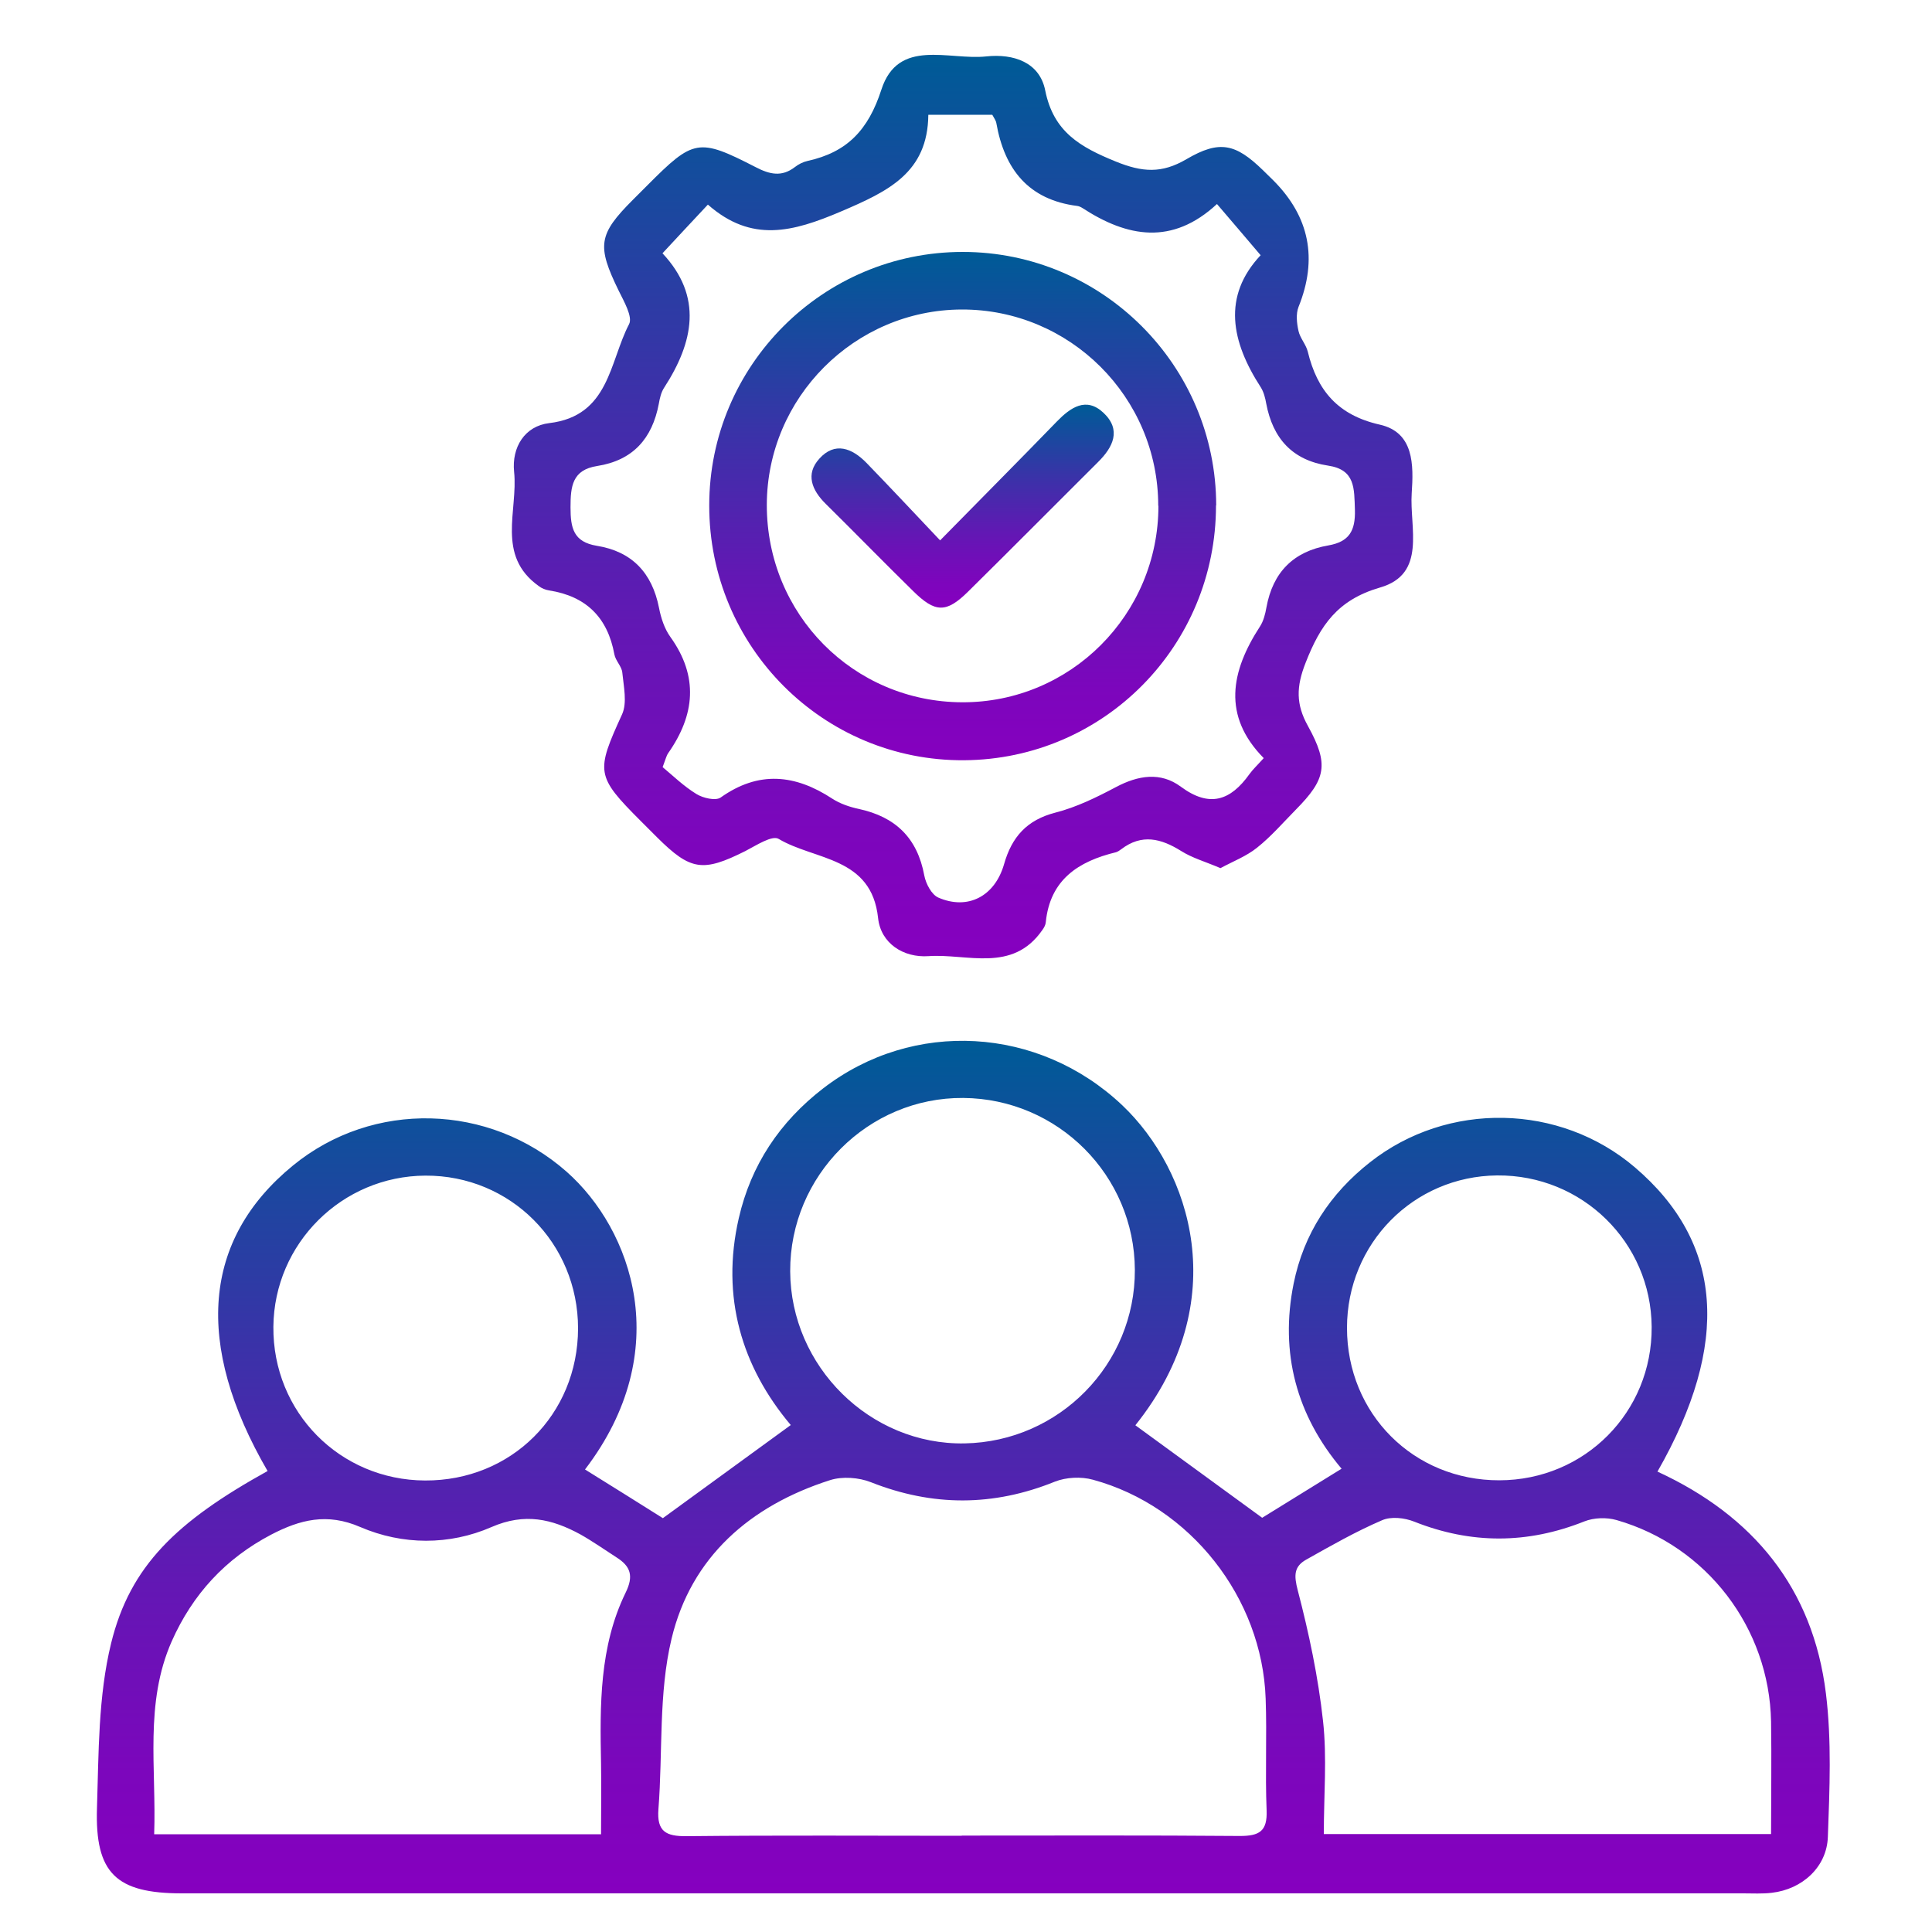
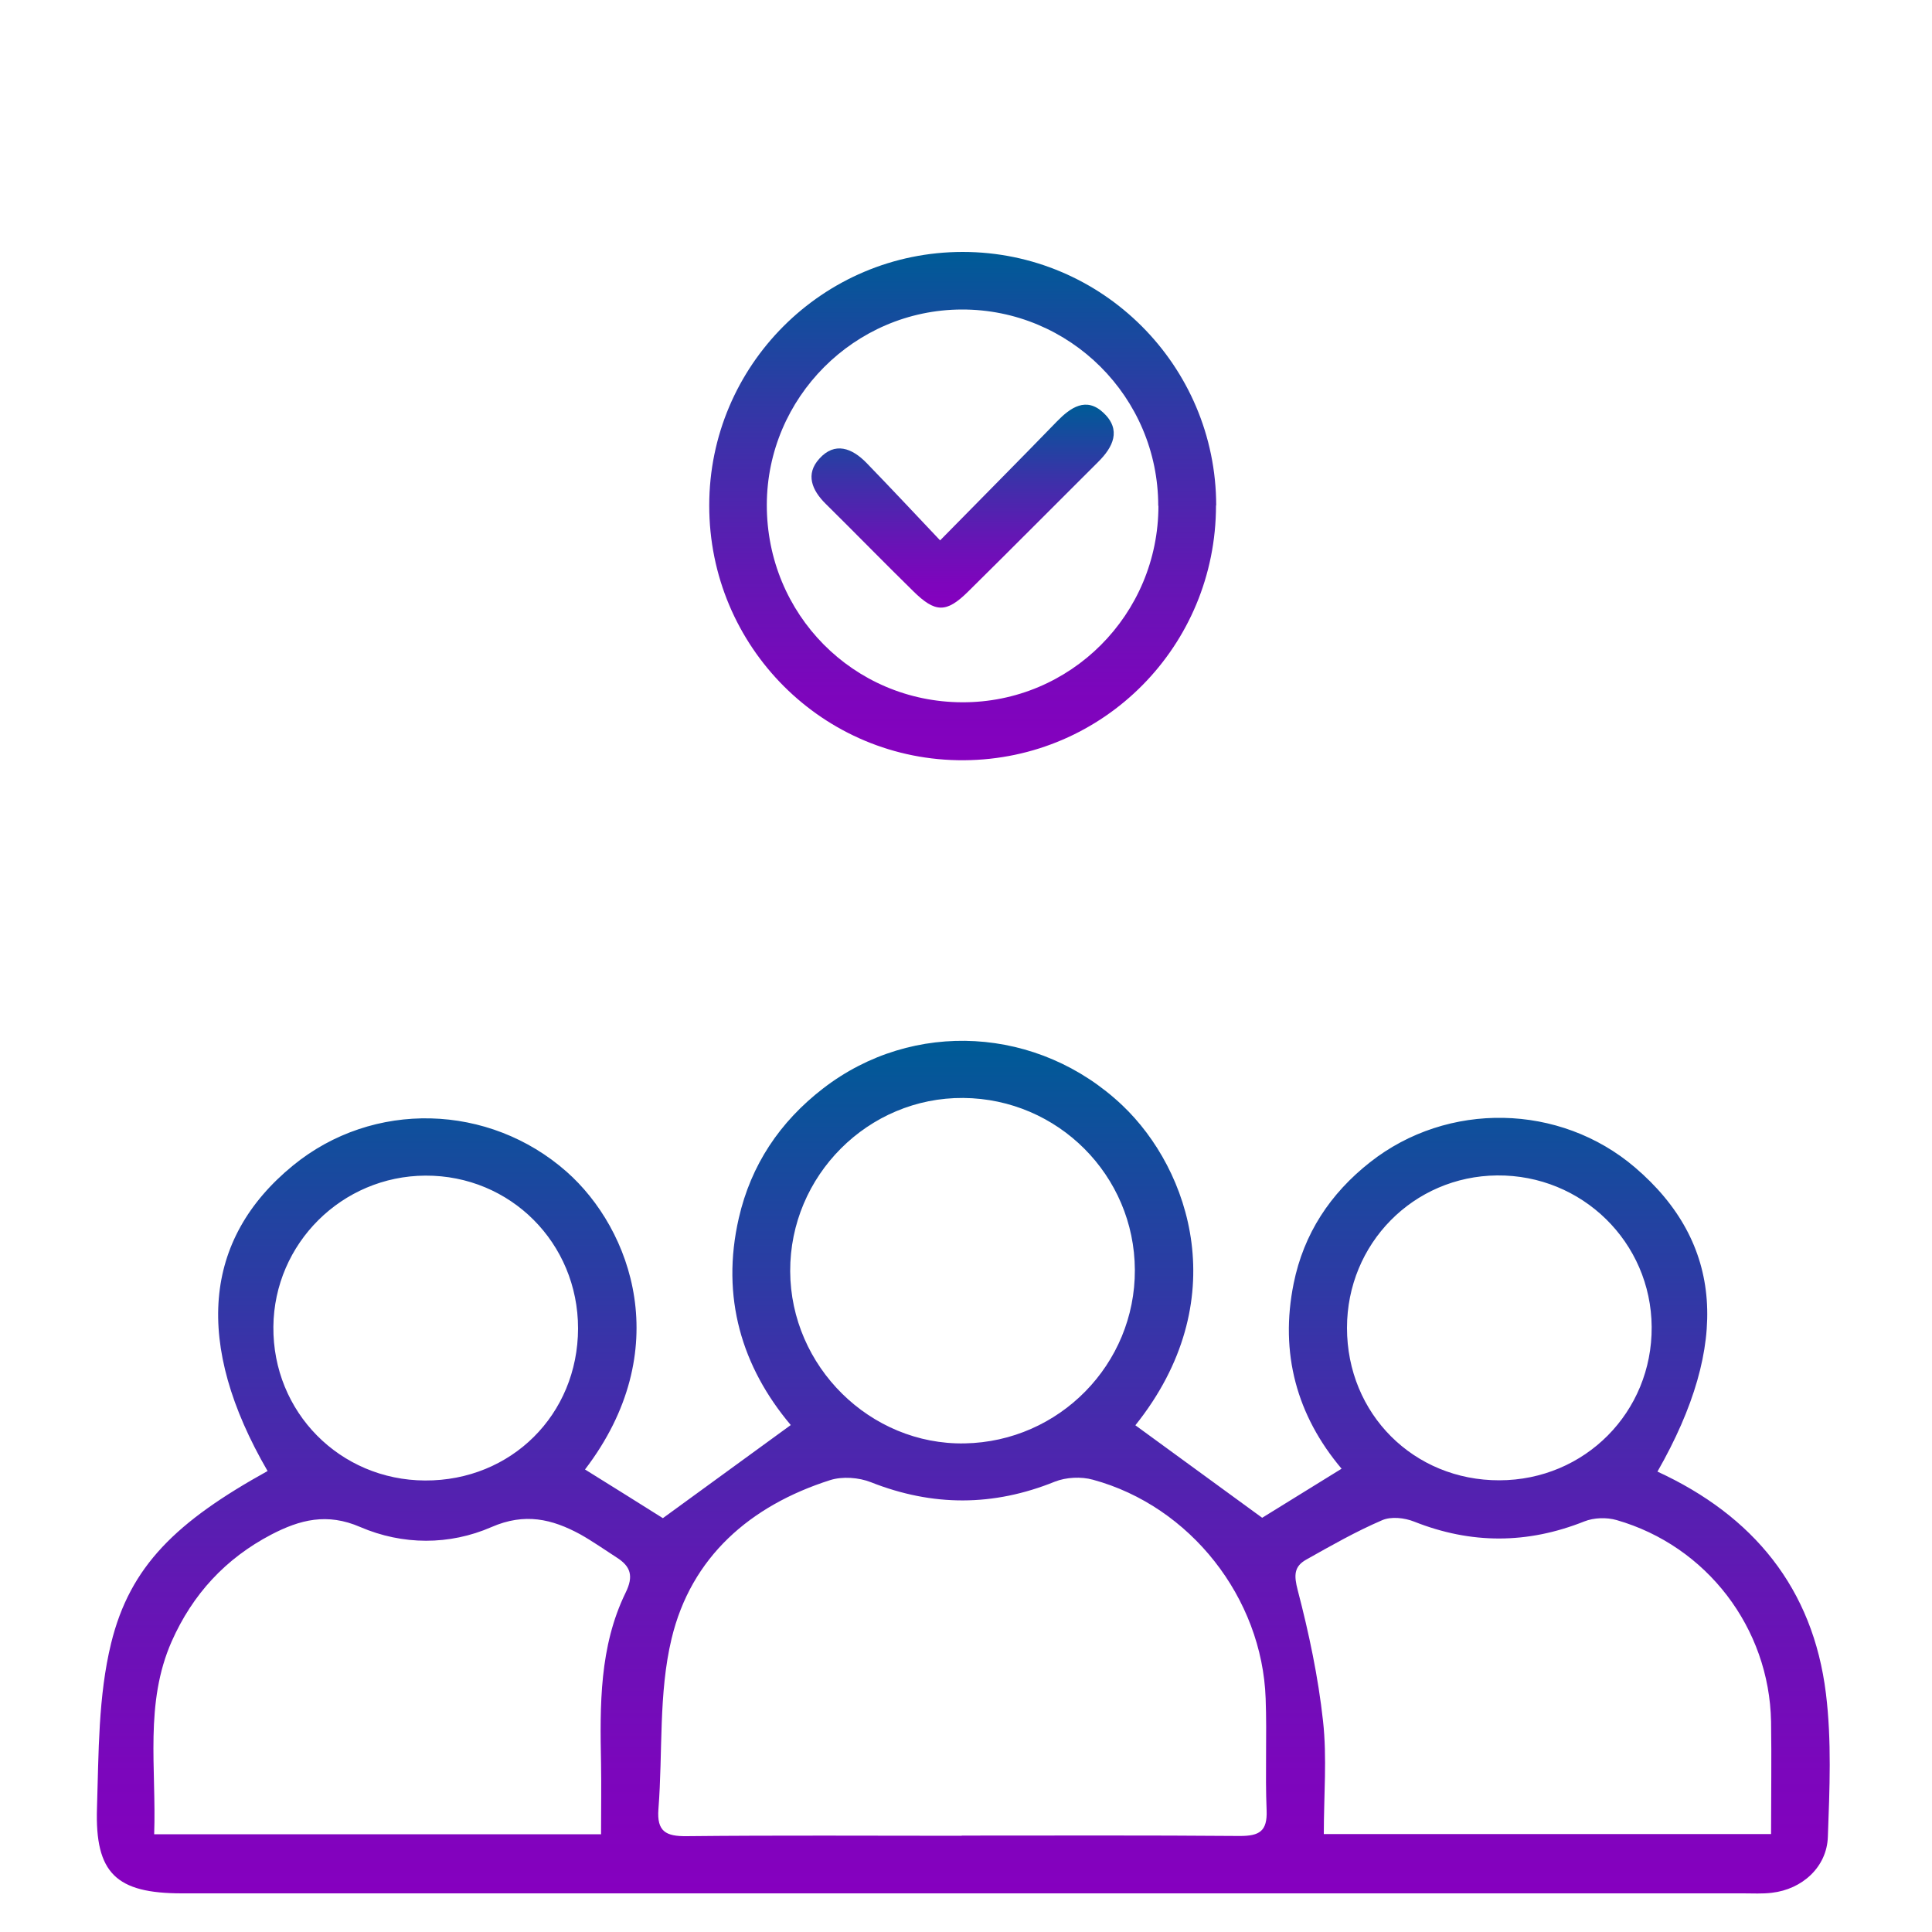
<svg xmlns="http://www.w3.org/2000/svg" xmlns:xlink="http://www.w3.org/1999/xlink" id="Layer_1" data-name="Layer 1" version="1.1" viewBox="0 0 100 100">
  <defs>
    <style>
      .cls-1 {
        fill: url(#linear-gradient);
      }

      .cls-1, .cls-2, .cls-3, .cls-4 {
        stroke-width: 0px;
      }

      .cls-2 {
        fill: url(#linear-gradient-2);
      }

      .cls-3 {
        fill: url(#linear-gradient-3);
      }

      .cls-4 {
        fill: url(#linear-gradient-4);
      }
    </style>
    <linearGradient id="linear-gradient" x1="49.85" y1="98" x2="49.85" y2="53.85" gradientUnits="userSpaceOnUse">
      <stop offset="0" stop-color="#8600bf" />
      <stop offset=".14" stop-color="#7c06bc" />
      <stop offset=".36" stop-color="#6317b4" />
      <stop offset=".65" stop-color="#3933a8" />
      <stop offset=".99" stop-color="#005a97" />
      <stop offset=".99" stop-color="#005b97" />
    </linearGradient>
    <linearGradient id="linear-gradient-2" x1="49.8" y1="49.59" x2="49.8" y2="2.83" xlink:href="#linear-gradient" />
    <linearGradient id="linear-gradient-3" x1="49.82" y1="39.35" x2="49.82" y2="13.04" xlink:href="#linear-gradient" />
    <linearGradient id="linear-gradient-4" x1="49.82" y1="31.46" x2="49.82" y2="20.95" xlink:href="#linear-gradient" />
  </defs>
  <path class="cls-1" d="M58.75,73.76c2.21,1.61,4.35,3.17,6.58,4.8,1.16-.72,2.57-1.59,4.11-2.54-2.32-2.75-3.21-5.98-2.48-9.59.52-2.57,1.89-4.65,3.95-6.27,4.02-3.17,9.83-3.05,13.71.26,4.57,3.9,4.96,9.12,1.17,15.75,4.95,2.28,8.05,6.03,8.72,11.49.3,2.44.19,4.94.1,7.41-.05,1.57-1.33,2.72-2.9,2.9-.49.06-.99.03-1.48.03-26.94,0-53.88,0-80.81,0-3.4,0-4.51-1.03-4.4-4.42.09-2.85.06-5.78.73-8.52.98-4.01,3.39-6.31,8.1-8.92-3.81-6.56-3.36-11.99,1.31-15.81,4.15-3.4,10.16-3.22,14.17.32,3.37,2.98,5.65,9.26.95,15.41,1.4.87,2.81,1.75,4.03,2.52,2.18-1.59,4.35-3.17,6.62-4.82-2.53-3-3.63-6.62-2.69-10.71.63-2.75,2.12-4.98,4.36-6.71,4.66-3.6,11.17-3.22,15.49.87,3.52,3.34,5.81,10.15.67,16.57ZM49.78,95.01c4.8,0,9.6-.02,14.4.02,1.01,0,1.42-.25,1.38-1.32-.08-1.93.02-3.86-.05-5.79-.18-5.22-3.9-9.96-8.94-11.33-.61-.17-1.39-.13-1.97.1-3.19,1.29-6.33,1.29-9.52.03-.63-.25-1.48-.31-2.11-.11-4.14,1.32-7.2,3.98-8.21,8.21-.68,2.83-.45,5.87-.68,8.82-.09,1.16.39,1.41,1.45,1.4,4.75-.05,9.5-.02,14.25-.02ZM31.11,94.93c0-1.29.02-2.46,0-3.64-.06-3.02-.09-6.06,1.27-8.85.43-.87.26-1.37-.47-1.83-.62-.4-1.23-.83-1.87-1.19-1.47-.8-2.88-1.13-4.6-.38-2.18.95-4.6.94-6.79,0-1.72-.75-3.13-.38-4.61.39-2.37,1.24-4.07,3.09-5.15,5.52-1.42,3.21-.79,6.58-.91,9.99h23.14ZM68.53,94.93h23.14c0-2,.03-3.91,0-5.82-.09-4.85-3.33-9.09-7.99-10.43-.52-.15-1.18-.13-1.68.07-2.94,1.17-5.85,1.18-8.8.01-.5-.2-1.2-.28-1.67-.07-1.35.58-2.63,1.31-3.91,2.03-.65.36-.65.82-.45,1.59.58,2.22,1.06,4.49,1.31,6.77.21,1.9.04,3.84.04,5.86ZM58.74,65.73c-.02-4.89-3.98-8.86-8.88-8.9-4.92-.04-8.98,4.02-8.96,8.97.02,4.93,4.14,9,9.03,8.91,4.9-.09,8.83-4.1,8.81-8.98ZM77.61,76.62c4.42-.01,7.91-3.53,7.88-7.94-.03-4.38-3.6-7.88-8-7.84-4.33.04-7.77,3.53-7.77,7.89,0,4.45,3.45,7.9,7.89,7.89ZM29.92,68.76c0-4.42-3.5-7.93-7.9-7.91-4.32.02-7.83,3.51-7.87,7.82-.04,4.42,3.44,7.94,7.85,7.96,4.46.02,7.91-3.41,7.92-7.87Z" />
-   <path class="cls-2" d="M63.16,44.93c-.77-.33-1.45-.52-2.02-.88-1.04-.65-2.04-.91-3.11-.09-.08.06-.17.12-.26.15-1.95.47-3.42,1.42-3.64,3.62-.01.14-.09.29-.18.41-1.55,2.23-3.88,1.21-5.89,1.35-1.3.09-2.47-.66-2.61-1.97-.34-3.19-3.27-2.98-5.15-4.1-.34-.2-1.16.34-1.72.63-2.2,1.1-2.83,1.02-4.57-.71-.28-.28-.56-.56-.84-.84-2.34-2.34-2.33-2.55-.97-5.53.27-.6.08-1.44.01-2.16-.03-.32-.35-.61-.41-.94-.35-1.91-1.46-3.01-3.38-3.31-.19-.03-.39-.11-.54-.23-2.21-1.58-1.06-3.9-1.27-5.91-.13-1.27.55-2.37,1.82-2.52,3.11-.37,3.11-3.17,4.13-5.12.2-.38-.27-1.19-.54-1.74-1.13-2.32-1.06-2.9.74-4.7.25-.25.49-.49.74-.74,2.4-2.41,2.65-2.47,5.61-.95.73.38,1.35.52,2.03,0,.19-.15.43-.27.66-.32,2.04-.45,3.14-1.59,3.82-3.69.87-2.69,3.49-1.51,5.43-1.72,1.41-.15,2.76.3,3.05,1.76.43,2.15,1.81,2.93,3.65,3.68,1.38.56,2.38.63,3.66-.12,1.72-1.01,2.55-.8,3.96.57.18.17.35.35.53.52q2.82,2.82,1.31,6.56c-.14.36-.09.84,0,1.24.08.37.39.7.48,1.07.49,2.02,1.56,3.29,3.73,3.78,1.77.4,1.75,2.08,1.65,3.55-.12,1.78.79,4.18-1.64,4.88-2.2.64-3.09,1.95-3.85,3.89-.49,1.24-.51,2.15.12,3.28,1.1,1.99.93,2.75-.63,4.33-.66.67-1.28,1.39-2.01,1.97-.55.44-1.25.71-1.88,1.05ZM34.29,39.7c.52.43,1.09.99,1.76,1.4.34.21.99.36,1.25.18,1.97-1.4,3.86-1.2,5.78.06.4.26.9.43,1.37.53,1.9.41,3.03,1.5,3.39,3.44.08.43.38,1,.73,1.15,1.52.66,2.92-.06,3.4-1.73.4-1.41,1.18-2.29,2.66-2.67,1.09-.28,2.13-.79,3.13-1.32,1.15-.61,2.31-.8,3.36-.02,1.49,1.1,2.57.72,3.55-.65.17-.24.39-.44.74-.83-2.16-2.19-1.7-4.5-.19-6.82.18-.28.27-.64.33-.98.33-1.82,1.4-2.9,3.21-3.21,1.07-.19,1.4-.75,1.37-1.84-.04-1.1.03-2.08-1.39-2.29-1.85-.28-2.86-1.41-3.2-3.21-.05-.29-.13-.6-.28-.84-1.53-2.36-2.01-4.71-.01-6.84-.8-.94-1.47-1.73-2.26-2.65-2.32,2.15-4.64,1.72-6.96.21-.08-.05-.18-.1-.27-.11-2.53-.32-3.77-1.9-4.19-4.29-.02-.13-.12-.26-.21-.43h-3.31c-.03,3-2.07,3.96-4.53,5.01-2.49,1.06-4.62,1.63-6.88-.36-.81.86-1.51,1.62-2.35,2.52,2.1,2.24,1.61,4.6.09,6.95-.16.24-.23.55-.28.84-.34,1.8-1.34,2.93-3.19,3.22-1.29.2-1.38,1.05-1.38,2.14,0,1.07.15,1.79,1.36,1.99,1.81.29,2.86,1.39,3.22,3.21.1.52.28,1.08.59,1.51,1.47,2.05,1.27,4.04-.12,6.02-.08.11-.11.26-.28.71Z" />
  <path class="cls-3" d="M62.94,26.16c0,7.27-5.8,13.14-13.04,13.19-7.28.05-13.2-5.87-13.19-13.19,0-7.24,5.88-13.12,13.12-13.12,7.23,0,13.11,5.88,13.12,13.12ZM59.95,26.18c0-5.62-4.57-10.18-10.18-10.16-5.54.02-10.07,4.56-10.08,10.11-.01,5.66,4.48,10.2,10.11,10.22,5.61.02,10.16-4.54,10.16-10.17Z" />
  <path class="cls-4" d="M48.65,27.98c2.18-2.22,4.13-4.18,6.05-6.16.71-.73,1.52-1.3,2.42-.45.93.88.5,1.77-.29,2.55-2.24,2.23-4.46,4.47-6.71,6.69-1.14,1.13-1.71,1.12-2.87-.03-1.52-1.49-3-3.01-4.51-4.5-.72-.71-1.06-1.54-.33-2.34.8-.89,1.69-.55,2.44.22,1.23,1.27,2.44,2.56,3.81,4.01Z" />
</svg>